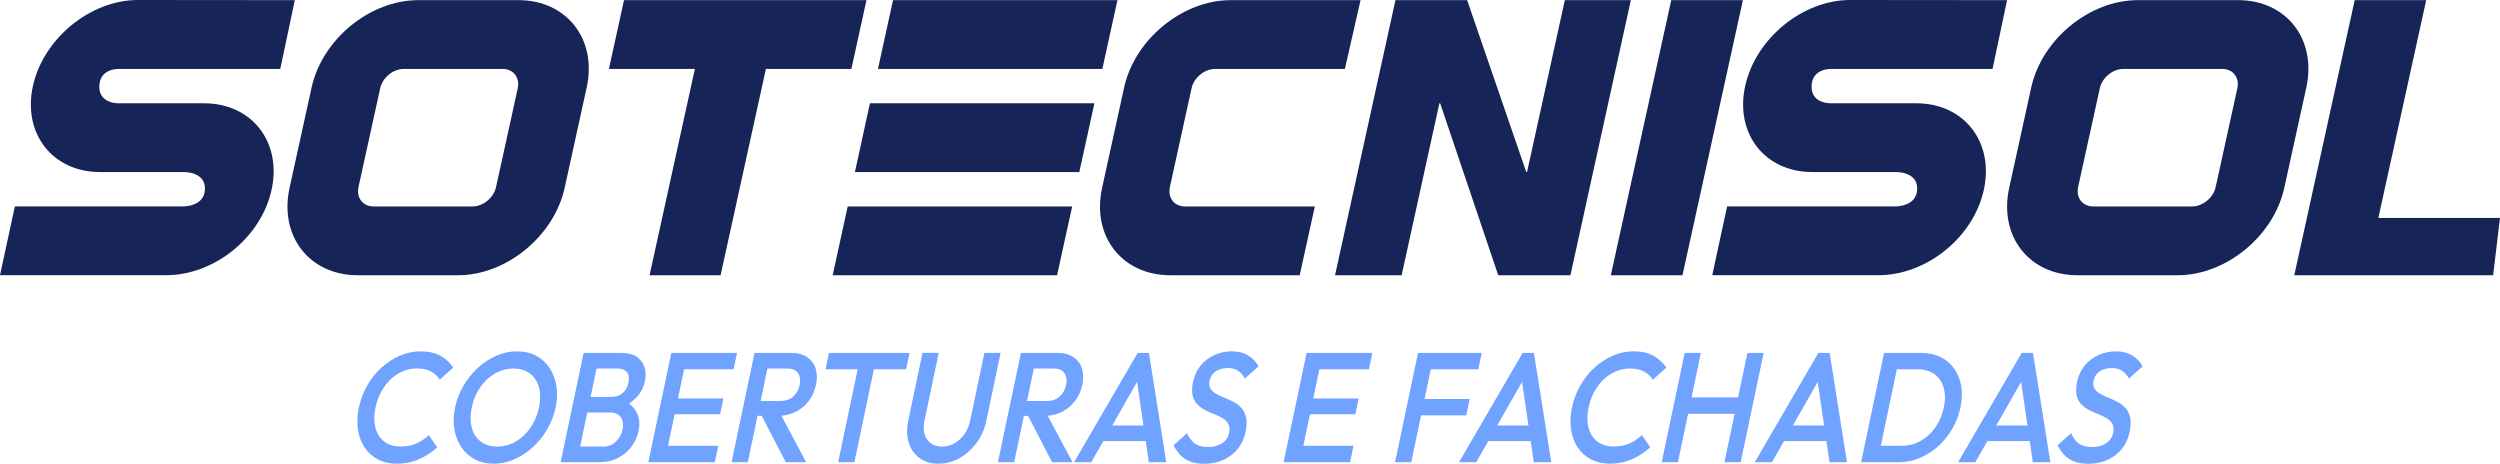
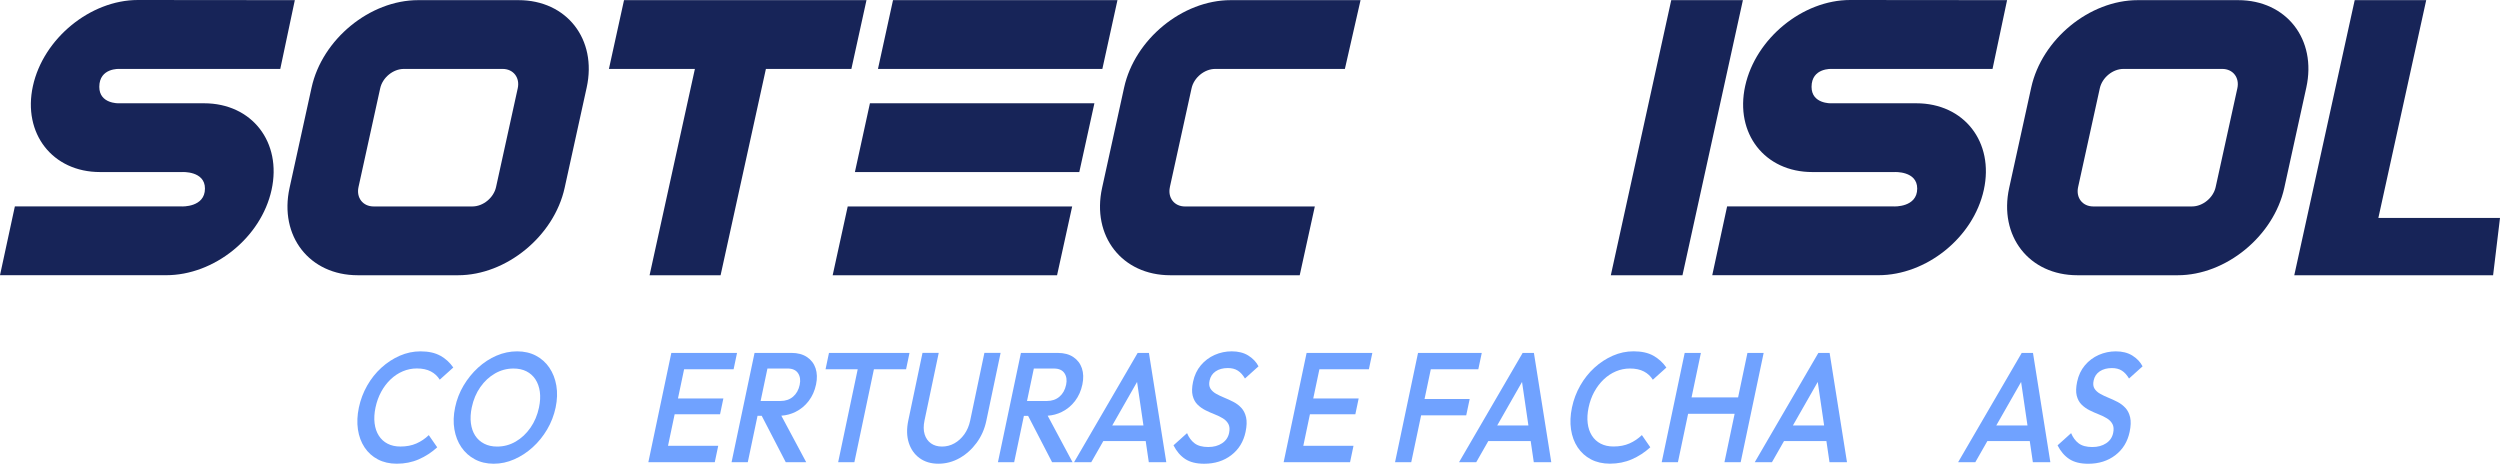
<svg xmlns="http://www.w3.org/2000/svg" id="Camada_2" data-name="Camada 2" viewBox="0 0 1206.48 223.8">
  <defs>
    <style>
      .cls-1 {
        fill: #70a2ff;
      }

      .cls-2 {
        fill: #172458;
      }
    </style>
  </defs>
  <g id="Camada_1-2" data-name="Camada 1">
    <g>
      <polygon class="cls-2" points="418.16 .07 301.15 .07 293.86 33.26 335.35 33.26 313.48 132.83 347.75 132.83 369.62 33.26 410.87 33.26 418.16 .07" />
-       <polygon class="cls-2" points="755.17 .07 736.94 83.04 736.57 83.04 708.02 .07 673.44 .07 644.28 132.83 676.42 132.83 694.64 49.85 695.01 49.85 723.03 132.83 757.88 132.83 787.04 .07 755.17 .07" />
      <polygon class="cls-2" points="806.53 .07 777.37 132.83 811.95 132.83 841.11 .07 806.53 .07" />
      <polygon class="cls-2" points="1147.78 105.17 1170.87 .07 1136.36 .07 1107.2 132.83 1203.15 132.83 1206.48 105.17 1147.78 105.17" />
      <path class="cls-2" d="M1080.1.07h-48.42c-23.29,0-46.31,18.88-51.43,42.17l-10.63,48.42c-5.11,23.29,9.62,42.17,32.91,42.17h48.42c23.29,0,46.31-18.88,51.43-42.17l10.63-48.42c5.11-23.29-9.62-42.17-32.91-42.17ZM1079.73,42.61l-10.47,47.67c-1.13,5.17-6.24,9.35-11.41,9.35h-47.67c-5.17,0-8.43-4.19-7.3-9.35l10.47-47.67c1.14-5.17,6.24-9.35,11.41-9.35h47.67c5.17,0,8.43,4.19,7.3,9.35Z" />
      <path class="cls-2" d="M564.57,90.28l10.47-47.67c1.13-5.17,6.24-9.35,11.41-9.35h62.58L656.59.07h-62.67c-23.29,0-46.31,18.88-51.43,42.17l-10.63,48.42c-5.11,23.29,9.62,42.17,32.91,42.17h62.46l7.29-33.19h-62.64c-5.17,0-8.43-4.19-7.3-9.35h0Z" />
      <path class="cls-2" d="M172.64,132.83h48.42c23.29,0,46.31-18.88,51.43-42.17l10.64-48.42C288.24,18.95,273.51.07,250.22.07h-48.42c-23.29,0-46.31,18.88-51.43,42.17l-10.63,48.42c-5.11,23.29,9.62,42.17,32.91,42.17h-.01ZM173.01,90.28l10.47-47.67c1.13-5.17,6.24-9.35,11.41-9.35h47.67c5.17,0,8.43,4.19,7.3,9.35l-10.47,47.67c-1.14,5.17-6.24,9.35-11.41,9.35h-47.67c-5.17,0-8.43-4.19-7.3-9.35Z" />
      <polygon class="cls-2" points="430.96 .07 423.7 33.26 531.99 33.26 539.28 .07 430.96 .07" />
      <polygon class="cls-2" points="401.84 132.83 510.13 132.83 517.42 99.64 409.1 99.64 401.84 132.83" />
      <polygon class="cls-2" points="412.57 83.04 520.86 83.04 528.15 49.85 419.82 49.85 412.57 83.04" />
      <path class="cls-2" d="M98.45,49.85h-41.09s-9.44.34-9.44-7.92c0-9.32,9.82-8.67,9.82-8.67h77.52L142.28.07l-75.73-.07C43.62,0,20.92,18.57,15.89,41.49s9.42,41.54,32.39,41.54h39.6s11.03-.66,11.03,7.97c0,9.16-11.21,8.62-11.21,8.62H7.17L0,132.81h80.2c23.07,0,45.79-18.09,50.85-41.16,5.07-23.07-9.48-41.81-32.59-41.81h0Z" />
      <path class="cls-2" d="M924.77,49.85h-41.09s-9.44.34-9.44-7.92c0-9.32,9.82-8.67,9.82-8.67h77.52L968.6.07l-75.73-.07c-22.93,0-45.63,18.57-50.66,41.49s9.42,41.54,32.39,41.54h39.6s11.03-.66,11.03,7.97c0,9.16-11.21,8.62-11.21,8.62h-80.53l-7.17,33.19h80.2c23.07,0,45.79-18.09,50.85-41.16,5.07-23.07-9.48-41.81-32.59-41.81h-.01Z" />
    </g>
    <g>
      <path class="cls-1" d="M212.49,171.67c-2.52-1.41-5.71-2.11-9.56-2.11-3.45,0-6.78.7-10.01,2.11-3.22,1.41-6.18,3.34-8.88,5.8-2.7,2.46-4.98,5.34-6.85,8.62-1.87,3.29-3.2,6.82-4,10.58-.79,3.77-.94,7.29-.46,10.58.49,3.29,1.56,6.18,3.21,8.66,1.65,2.49,3.8,4.42,6.44,5.8s5.68,2.07,9.13,2.07c3.81,0,7.34-.7,10.58-2.11s6.21-3.34,8.91-5.8l-4.07-5.88c-1.77,1.71-3.76,3.05-5.99,4.03-2.23.98-4.79,1.47-7.69,1.47-2.36,0-4.42-.45-6.18-1.36-1.76-.9-3.18-2.2-4.25-3.88-1.08-1.68-1.76-3.68-2.04-5.99-.29-2.31-.14-4.85.44-7.61s1.5-5.3,2.76-7.61,2.78-4.31,4.56-5.99c1.78-1.68,3.74-2.98,5.89-3.88,2.14-.9,4.39-1.36,6.75-1.36,2.68,0,4.92.48,6.74,1.43s3.25,2.29,4.3,3.99l6.54-5.88c-1.67-2.41-3.77-4.32-6.28-5.73v.05Z" />
      <path class="cls-1" d="M265.11,177.43c-1.7-2.49-3.87-4.42-6.5-5.8-2.64-1.38-5.66-2.07-9.06-2.07s-6.71.69-9.93,2.07-6.19,3.31-8.91,5.8-5.05,5.36-6.99,8.62c-1.94,3.27-3.3,6.78-4.09,10.55-.79,3.77-.91,7.3-.35,10.58.56,3.29,1.68,6.18,3.38,8.66,1.7,2.49,3.88,4.43,6.53,5.84,2.65,1.41,5.68,2.11,9.08,2.11s6.65-.7,9.87-2.11,6.19-3.34,8.91-5.8c2.72-2.46,5.05-5.34,6.99-8.62,1.94-3.29,3.3-6.82,4.1-10.58.79-3.77.91-7.29.35-10.58-.56-3.29-1.69-6.18-3.38-8.66h0ZM260.13,196.6c-.78,3.72-2.16,6.99-4.14,9.83-1.98,2.84-4.35,5.06-7.12,6.67s-5.76,2.41-8.98,2.41c-2.36,0-4.44-.46-6.24-1.39s-3.24-2.22-4.32-3.88-1.77-3.65-2.08-5.99c-.3-2.33-.16-4.88.42-7.65.78-3.72,2.16-6.98,4.13-9.79,1.97-2.81,4.34-5.01,7.1-6.59,2.76-1.58,5.73-2.37,8.9-2.37,2.4,0,4.5.45,6.28,1.36s3.22,2.2,4.32,3.88c1.1,1.68,1.8,3.67,2.12,5.95.31,2.29.18,4.81-.4,7.57h.01Z" />
-       <path class="cls-1" d="M307.37,172.27c-1.86-1.31-4.4-1.96-7.62-1.96h-18.1l-11.09,52.73h18.72c3.4,0,6.42-.69,9.04-2.07,2.63-1.38,4.78-3.2,6.46-5.46s2.8-4.75,3.37-7.46c.7-3.31.46-6.2-.7-8.66-.88-1.86-2.21-3.41-3.98-4.64,1.6-1.01,3-2.16,4.16-3.49,1.83-2.11,3.03-4.54,3.61-7.31.5-2.36.44-4.57-.17-6.63s-1.85-3.74-3.7-5.05h0ZM300.48,207.3c-.45,2.16-1.51,4.07-3.18,5.72-1.66,1.66-3.7,2.49-6.1,2.49h-11.23l3.45-16.42h11.23c1.59,0,2.87.38,3.85,1.13s1.63,1.76,1.95,3.01c.32,1.26.34,2.61.03,4.07h0ZM303.26,184.7c-.48,2.26-1.45,3.97-2.91,5.12-1.47,1.16-3.22,1.73-5.26,1.73h-10.07l2.88-13.71h10.07c2.04,0,3.55.58,4.54,1.73.98,1.16,1.24,2.86.76,5.12h-.01Z" />
      <polygon class="cls-1" points="330.14 178.22 354.03 178.22 355.69 170.31 331.81 170.31 329.36 170.31 323.98 170.31 312.89 223.04 318.27 223.04 320.72 223.04 344.95 223.04 346.61 215.13 322.38 215.13 325.58 199.92 347.49 199.92 349.09 192.31 327.18 192.31 330.14 178.22" />
      <path class="cls-1" d="M389.44,172.31c-1.99-1.33-4.48-2-7.47-2h-17.83l-11.09,52.73h7.83l4.7-22.37h2.02l11.59,22.37h9.87l-12-22.43c2.44-.17,4.71-.78,6.83-1.83,2.53-1.25,4.66-3.01,6.38-5.27,1.72-2.26,2.91-4.92,3.55-7.98.61-2.91.53-5.51-.23-7.8-.77-2.28-2.15-4.09-4.13-5.42h-.02ZM385.94,185.68c-.52,2.46-1.59,4.38-3.22,5.76-1.63,1.38-3.65,2.07-6.05,2.07h-9.6l3.29-15.67h9.66c2.4,0,4.11.75,5.11,2.26s1.27,3.37.8,5.57h.01Z" />
      <polygon class="cls-1" points="438.92 170.31 400.06 170.31 398.4 178.22 413.92 178.22 404.49 223.04 412.32 223.04 421.74 178.22 437.26 178.22 438.92 170.31" />
      <path class="cls-1" d="M475.06,170.31l-6.87,32.69c-.53,2.51-1.47,4.71-2.82,6.59-1.35,1.88-2.95,3.34-4.8,4.37-1.85,1.03-3.84,1.54-5.97,1.54s-3.86-.51-5.32-1.54c-1.46-1.03-2.48-2.49-3.06-4.37s-.6-4.11-.06-6.67l6.86-32.62h-7.83l-6.87,32.69c-.83,3.97-.75,7.52.24,10.66,1,3.14,2.73,5.61,5.21,7.42,2.48,1.81,5.51,2.71,9.09,2.71s7.04-.9,10.23-2.71,5.93-4.27,8.22-7.38,3.85-6.65,4.68-10.62l6.89-32.77h-7.83.01Z" />
      <path class="cls-1" d="M512.42,198.79c2.53-1.25,4.66-3.01,6.38-5.27,1.72-2.26,2.91-4.92,3.55-7.98.61-2.91.53-5.51-.23-7.8-.77-2.28-2.15-4.09-4.13-5.42-1.99-1.33-4.48-2-7.47-2h-17.83l-11.09,52.73h7.83l4.7-22.37h2.02l11.58,22.37h9.87l-12-22.43c2.44-.17,4.71-.78,6.83-1.83h-.01ZM498.93,177.85h9.66c2.4,0,4.11.75,5.11,2.26s1.27,3.37.8,5.57c-.52,2.46-1.59,4.38-3.22,5.76-1.63,1.38-3.65,2.07-6.05,2.07h-9.6l3.29-15.67h.01Z" />
      <path class="cls-1" d="M549.03,170.31l-30.69,52.73h8.3l5.8-10.17h20.47l1.49,10.17h8.44l-8.38-52.73h-5.44.01ZM536.75,205.34l11.99-21.02,3.08,21.02h-15.07Z" />
      <path class="cls-1" d="M586.67,179.2c1.56-1.05,3.52-1.58,5.88-1.58,1.91,0,3.51.41,4.81,1.24s2.45,2.1,3.45,3.8l6.54-5.88c-1.1-2.11-2.74-3.84-4.93-5.2s-4.85-2.03-7.98-2.03c-2.9,0-5.66.58-8.26,1.73-2.6,1.16-4.83,2.83-6.67,5.01-1.84,2.18-3.09,4.83-3.75,7.95-.57,2.71-.63,4.95-.19,6.7.45,1.76,1.22,3.19,2.33,4.29,1.11,1.1,2.39,2.02,3.85,2.75,1.46.73,2.93,1.38,4.42,1.96s2.83,1.23,4.01,1.96c1.18.73,2.07,1.65,2.65,2.75s.69,2.54.32,4.29c-.44,2.11-1.57,3.77-3.39,4.97-1.82,1.21-4.04,1.81-6.67,1.81-2.81,0-5-.59-6.57-1.77s-2.79-2.82-3.66-4.93l-6.54,5.88c1.47,2.91,3.37,5.12,5.68,6.63s5.35,2.26,9.12,2.26c5.13,0,9.49-1.38,13.09-4.14,3.6-2.76,5.89-6.5,6.89-11.22.59-2.81.67-5.15.25-7.01-.43-1.86-1.19-3.38-2.27-4.56-1.09-1.18-2.36-2.15-3.81-2.9s-2.92-1.43-4.4-2.03c-1.48-.6-2.83-1.24-4.02-1.92-1.2-.68-2.1-1.51-2.71-2.49-.61-.98-.75-2.27-.41-3.88.4-1.91,1.38-3.39,2.94-4.44h0Z" />
      <polygon class="cls-1" points="635.94 170.31 630.56 170.31 619.48 223.04 624.85 223.04 627.3 223.04 651.53 223.04 653.19 215.13 628.97 215.13 632.16 199.92 654.08 199.92 655.68 192.31 633.76 192.31 636.73 178.22 660.61 178.22 662.28 170.31 638.39 170.31 635.94 170.31" />
      <polygon class="cls-1" points="707.59 200.44 709.26 192.54 687.48 192.54 690.49 178.22 713.42 178.22 715.09 170.31 692.15 170.31 689.7 170.31 684.33 170.31 673.24 223.04 681.06 223.04 685.82 200.44 707.59 200.44" />
      <path class="cls-1" d="M734.82,170.31l-30.69,52.73h8.3l5.8-10.17h20.47l1.49,10.17h8.44l-8.38-52.73h-5.44,0ZM722.53,205.34l11.99-21.02,3.08,21.02h-15.07Z" />
      <path class="cls-1" d="M769.4,189.07c1.26-2.31,2.78-4.31,4.56-5.99s3.74-2.98,5.89-3.88c2.14-.9,4.39-1.36,6.75-1.36,2.68,0,4.92.48,6.74,1.43s3.25,2.29,4.3,3.99l6.54-5.88c-1.67-2.41-3.77-4.32-6.28-5.73-2.52-1.41-5.7-2.11-9.56-2.11-3.45,0-6.78.7-10,2.11s-6.18,3.34-8.88,5.8c-2.7,2.46-4.98,5.34-6.85,8.62-1.87,3.29-3.2,6.82-3.99,10.58-.79,3.77-.94,7.29-.46,10.58.49,3.29,1.56,6.18,3.21,8.66,1.66,2.49,3.8,4.42,6.44,5.8,2.64,1.38,5.68,2.07,9.13,2.07,3.81,0,7.34-.7,10.58-2.11s6.21-3.34,8.91-5.8l-4.07-5.88c-1.77,1.71-3.76,3.05-5.99,4.03-2.23.98-4.79,1.47-7.69,1.47-2.36,0-4.42-.45-6.18-1.36-1.76-.9-3.18-2.2-4.25-3.88-1.08-1.68-1.76-3.68-2.04-5.99-.29-2.31-.14-4.85.44-7.61s1.5-5.3,2.76-7.61v.05Z" />
      <polygon class="cls-1" points="843.3 170.31 838.79 191.78 816.33 191.78 820.84 170.31 813.02 170.31 801.93 223.04 809.76 223.04 814.67 199.69 837.12 199.69 832.21 223.04 840.04 223.04 851.13 170.31 843.3 170.31" />
      <path class="cls-1" d="M877.53,170.31l-30.69,52.73h8.3l5.8-10.17h20.47l1.49,10.17h8.44l-8.38-52.73h-5.44,0ZM865.24,205.34l11.99-21.02,3.08,21.02h-15.07Z" />
-       <path class="cls-1" d="M946.45,186.25c-.55-3.19-1.68-5.98-3.38-8.36s-3.88-4.24-6.55-5.57-5.73-2-9.18-2h-18.1l-11.09,52.73h18.24c3.4,0,6.72-.66,9.95-2,3.23-1.33,6.18-3.19,8.86-5.57,2.68-2.38,4.97-5.18,6.87-8.4,1.9-3.21,3.24-6.68,4.02-10.4.79-3.77.91-7.24.36-10.43h0ZM938.08,196.6c-.77,3.67-2.14,6.89-4.11,9.68s-4.36,4.96-7.15,6.52c-2.8,1.56-5.83,2.34-9.1,2.34h-10.07l7.76-36.91h10.07c3.22,0,5.9.78,8.05,2.33,2.14,1.56,3.63,3.72,4.46,6.48s.86,5.95.1,9.57h-.01Z" />
      <path class="cls-1" d="M975.67,170.31l-30.69,52.73h8.3l5.8-10.17h20.47l1.49,10.17h8.44l-8.38-52.73h-5.44,0ZM963.38,205.34l11.99-21.02,3.08,21.02h-15.07Z" />
      <path class="cls-1" d="M1025.72,196.87c-1.09-1.18-2.36-2.15-3.81-2.9-1.45-.75-2.92-1.43-4.4-2.03-1.48-.6-2.82-1.24-4.02-1.92-1.2-.68-2.1-1.51-2.71-2.49s-.75-2.27-.41-3.88c.4-1.91,1.38-3.39,2.94-4.44,1.56-1.05,3.52-1.58,5.88-1.58,1.91,0,3.51.41,4.81,1.24s2.45,2.1,3.45,3.8l6.54-5.88c-1.1-2.11-2.74-3.84-4.93-5.2-2.19-1.36-4.85-2.03-7.98-2.03-2.9,0-5.66.58-8.26,1.73-2.6,1.16-4.83,2.83-6.67,5.01-1.84,2.18-3.09,4.83-3.75,7.95-.57,2.71-.63,4.95-.19,6.7.45,1.76,1.22,3.19,2.33,4.29s2.39,2.02,3.85,2.75,2.93,1.38,4.42,1.96,2.83,1.23,4.01,1.96c1.18.73,2.07,1.65,2.65,2.75.58,1.1.69,2.54.32,4.29-.44,2.11-1.57,3.77-3.39,4.97-1.82,1.21-4.04,1.81-6.67,1.81-2.81,0-5-.59-6.57-1.77s-2.79-2.82-3.66-4.93l-6.54,5.88c1.47,2.91,3.37,5.12,5.68,6.63s5.35,2.26,9.12,2.26c5.13,0,9.49-1.38,13.09-4.14s5.89-6.5,6.89-11.22c.59-2.81.67-5.15.25-7.01-.43-1.86-1.19-3.38-2.27-4.56h0Z" />
    </g>
  </g>
</svg>